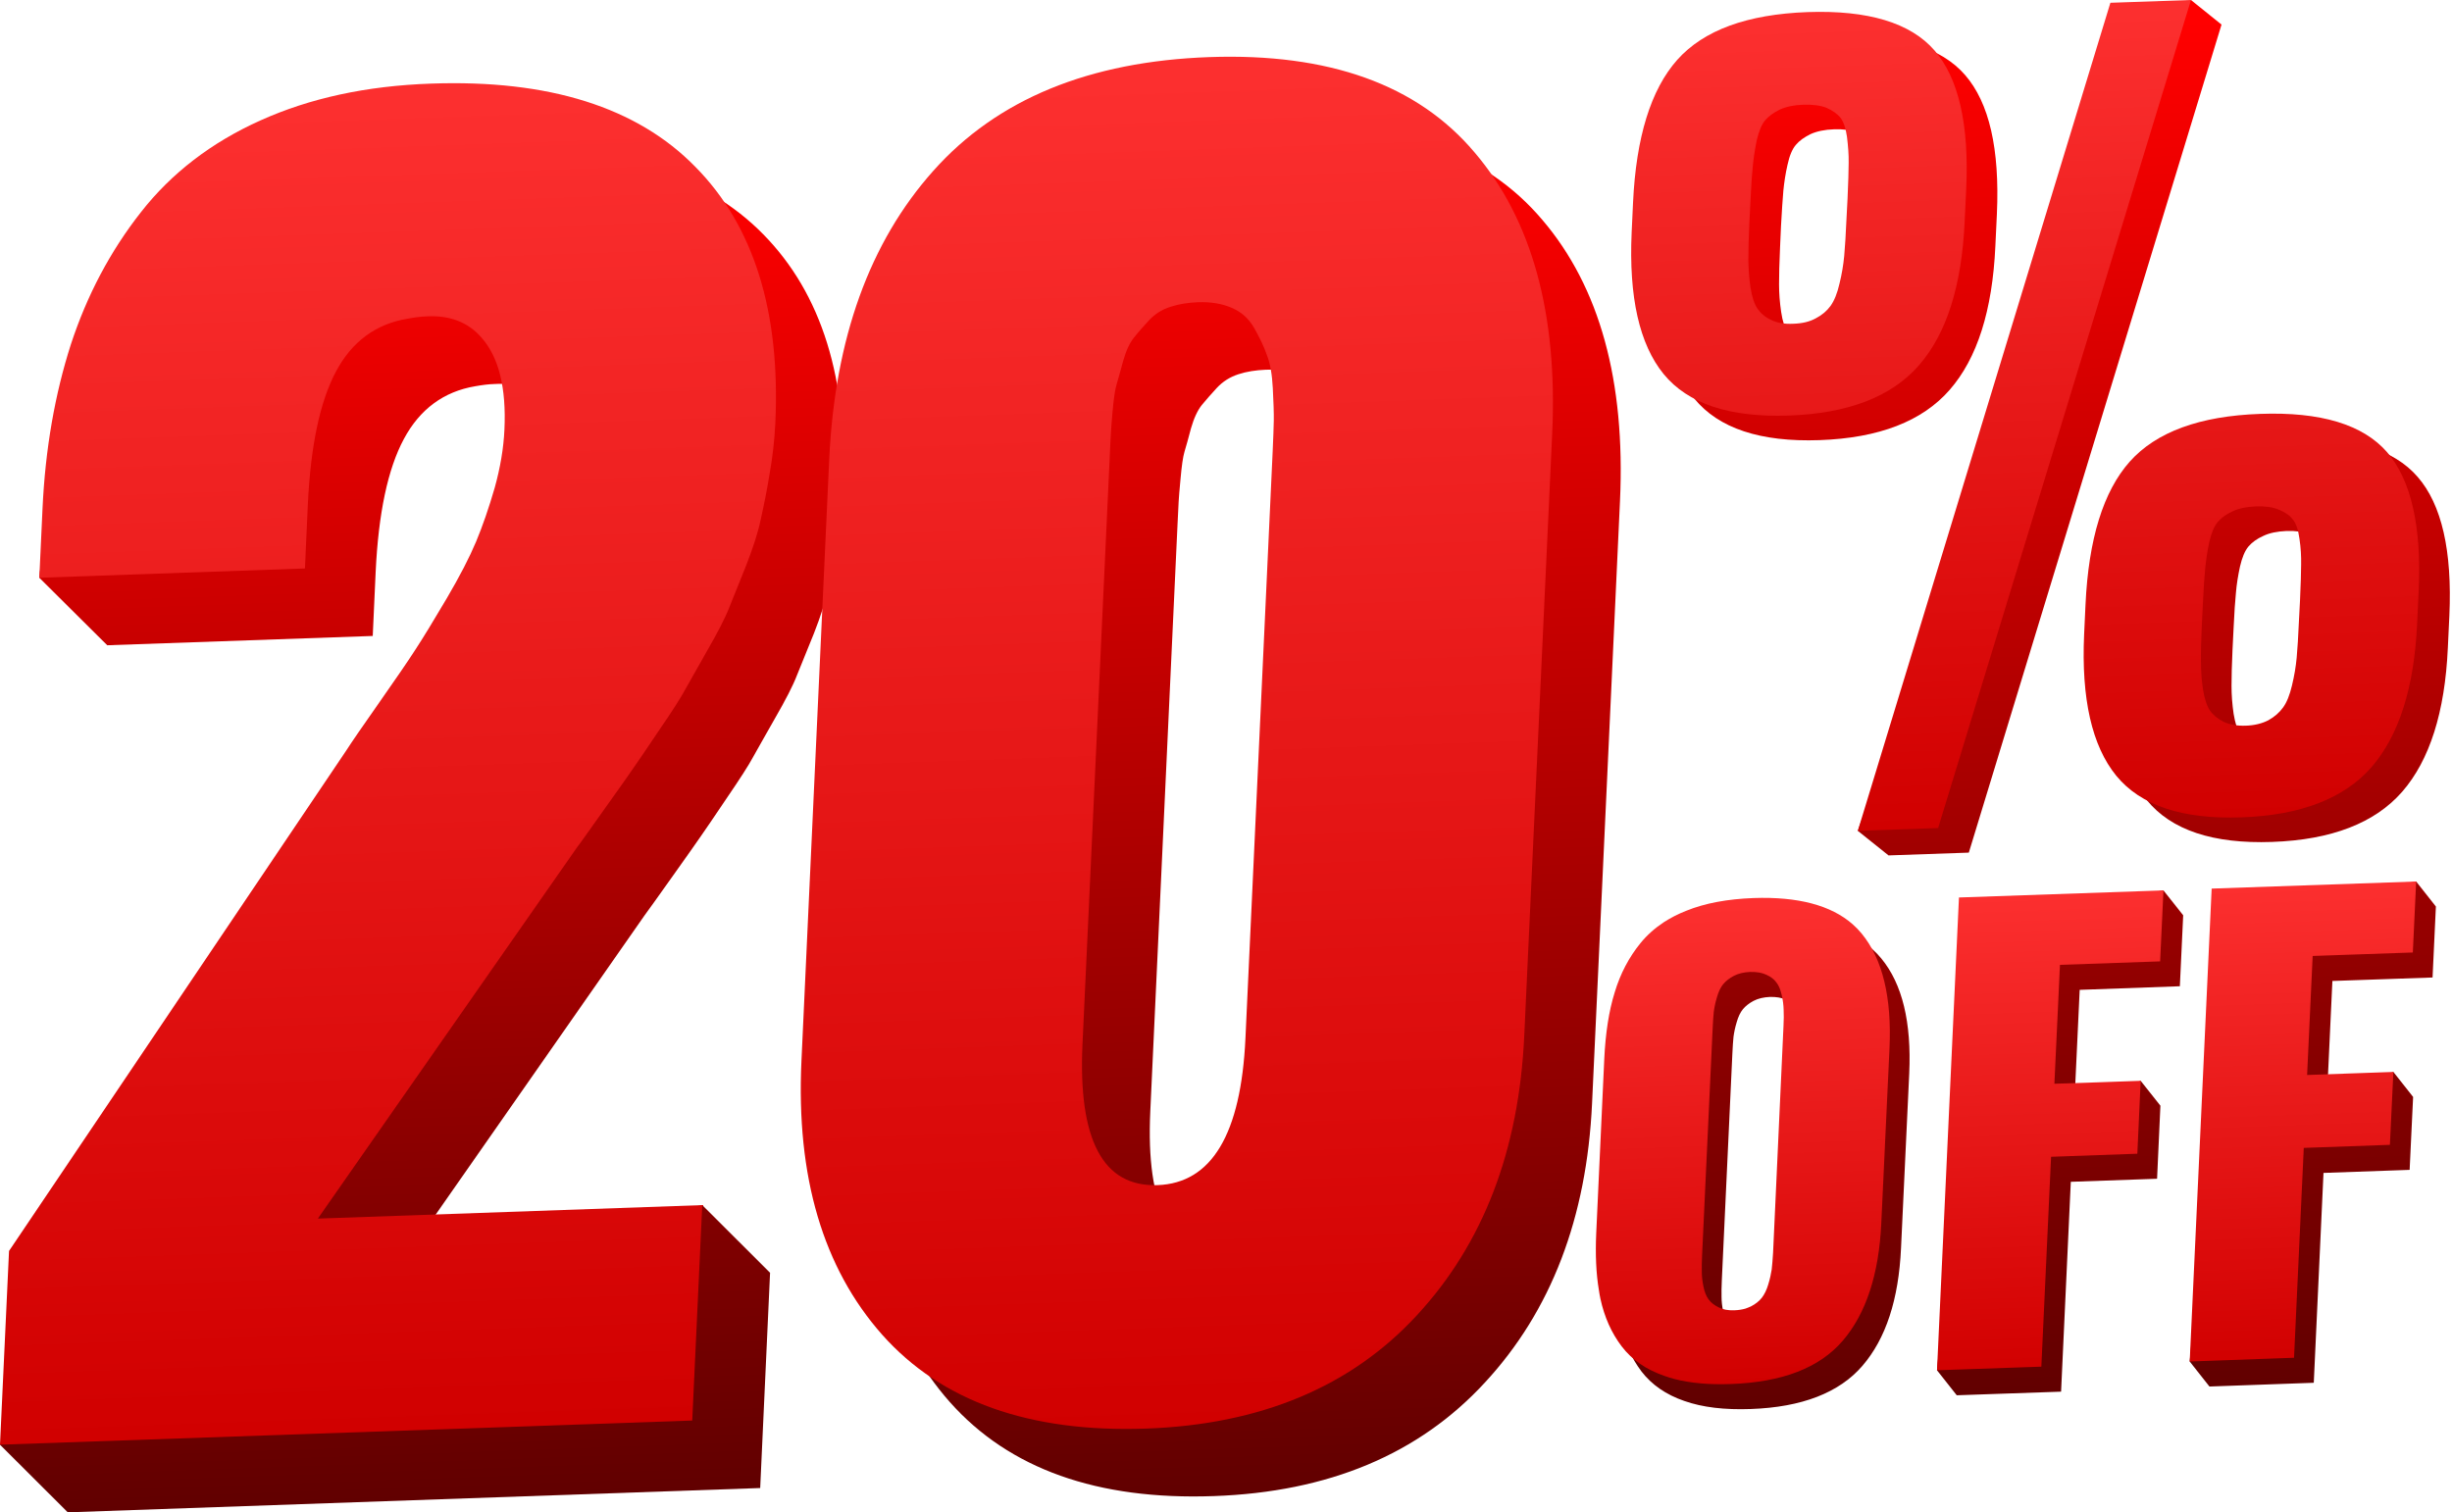
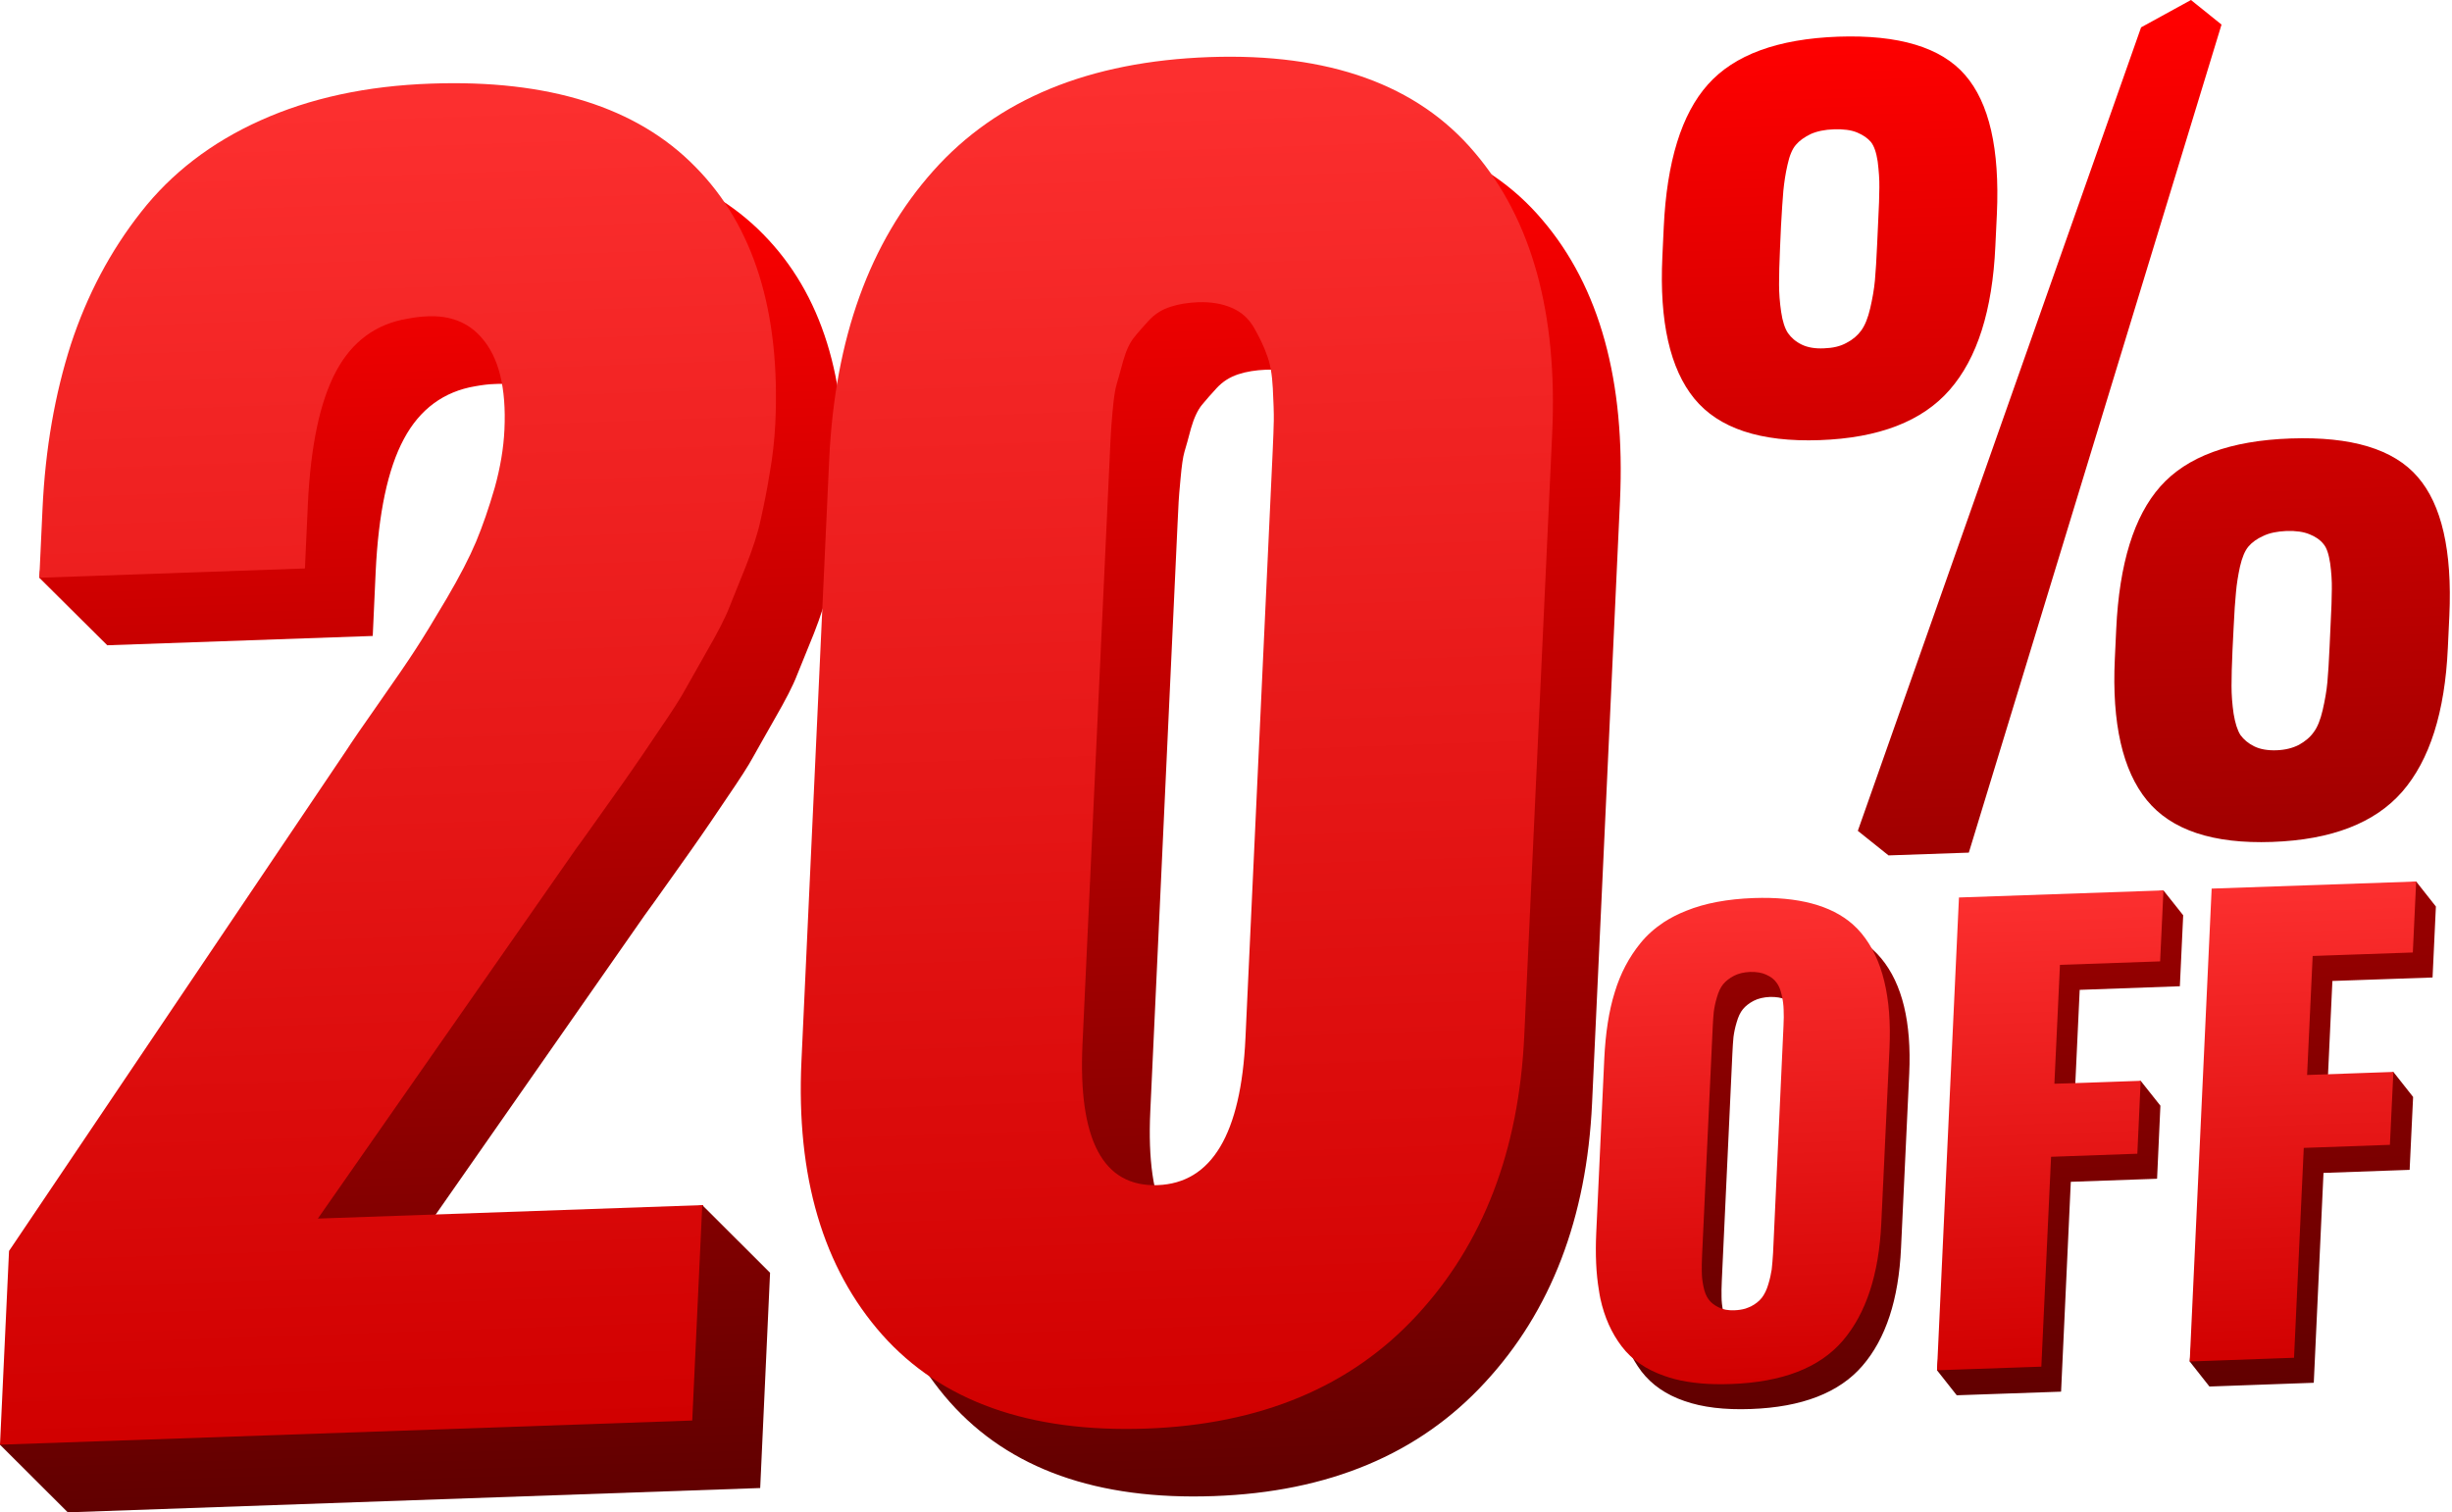
<svg xmlns="http://www.w3.org/2000/svg" xmlns:xlink="http://www.w3.org/1999/xlink" clip-rule="evenodd" fill-rule="evenodd" height="108.9" image-rendering="optimizeQuality" preserveAspectRatio="xMidYMid meet" shape-rendering="geometricPrecision" text-rendering="geometricPrecision" version="1.0" viewBox="0.0 -0.0 176.5 108.9" width="176.5" zoomAndPan="magnify">
  <defs>
    <linearGradient gradientUnits="userSpaceOnUse" id="a" x1="129.28" x2="128.07" xlink:actuate="onLoad" xlink:show="other" xlink:type="simple" y1="99.49" y2="65.11">
      <stop offset="0" stop-color="#d10000" />
      <stop offset="1" stop-color="#fc2f2f" />
    </linearGradient>
    <linearGradient gradientUnits="userSpaceOnUse" id="g" x1="131.29" x2="129.26" xlink:actuate="onLoad" xlink:href="#a" xlink:show="other" xlink:type="simple" y1="59.9" y2="1.77" />
    <linearGradient gradientUnits="userSpaceOnUse" id="b" x1="17.03" x2="13.69" xlink:actuate="onLoad" xlink:show="other" xlink:type="simple" y1="108.46" y2="13.09">
      <stop offset="0" stop-color="#610000" />
      <stop offset="1" stop-color="#f00" />
    </linearGradient>
    <linearGradient gradientUnits="userSpaceOnUse" id="d" x1="16.07" x2="12.73" xlink:actuate="onLoad" xlink:href="#a" xlink:show="other" xlink:type="simple" y1="103.46" y2="8.09" />
    <linearGradient gradientUnits="userSpaceOnUse" id="f" x1="133.32" x2="129.86" xlink:actuate="onLoad" xlink:href="#b" xlink:show="other" xlink:type="simple" y1="101.2" y2="2.46" />
    <linearGradient gradientUnits="userSpaceOnUse" id="c" x1="77.38" x2="73.98" xlink:actuate="onLoad" xlink:href="#b" xlink:show="other" xlink:type="simple" y1="108.07" y2="11.06" />
    <linearGradient gradientUnits="userSpaceOnUse" id="e" x1="72.49" x2="69.09" xlink:actuate="onLoad" xlink:href="#a" xlink:show="other" xlink:type="simple" y1="103.21" y2="6.2" />
  </defs>
  <g>
    <g>
      <path d="M87.37 107.72c-8.39,0.3 -14.72,-1.96 -18.99,-6.76 -4.25,-4.8 -6.2,-11.37 -5.81,-19.71l2.01 -43.34c0.4,-8.68 2.9,-15.6 7.49,-20.75 4.59,-5.15 11.21,-7.88 19.87,-8.18 8.6,-0.31 14.97,1.99 19.08,6.85 4.13,4.84 5.99,11.61 5.59,20.25l-2.01 43.35c-0.38,8.26 -2.95,14.97 -7.72,20.12 -4.75,5.16 -11.26,7.88 -19.51,8.17zm-4.57 -27.69c-0.32,6.91 1.47,10.3 5.4,10.16 3.91,-0.13 6.01,-3.67 6.33,-10.57l1.96 -42.26c0.04,-0.91 0.08,-1.66 0.08,-2.21 0.01,-0.57 -0.01,-1.33 -0.07,-2.33 -0.05,-1 -0.19,-1.8 -0.43,-2.42 -0.23,-0.64 -0.55,-1.28 -0.91,-1.93 -0.39,-0.66 -0.91,-1.15 -1.6,-1.44 -0.7,-0.31 -1.51,-0.44 -2.44,-0.41 -0.72,0.03 -1.38,0.13 -1.99,0.33 -0.6,0.2 -1.1,0.51 -1.54,0.98 -0.41,0.44 -0.78,0.87 -1.08,1.23 -0.31,0.39 -0.57,0.95 -0.78,1.68 -0.19,0.73 -0.35,1.29 -0.47,1.69 -0.11,0.37 -0.2,1.02 -0.28,1.91 -0.08,0.87 -0.13,1.44 -0.14,1.7 -0.01,0.25 -0.04,0.78 -0.08,1.63l-1.96 42.26z" fill="url(#c)" fill-rule="nonzero" />
      <path d="M4.88 108.89l-4.88 -4.87 5.53 -9.08 24.26 -36.01c0.4,-0.63 1.2,-1.79 2.4,-3.49 1.17,-1.69 2.05,-2.96 2.6,-3.82 0.57,-0.86 1.32,-2.09 2.25,-3.67 0.94,-1.61 1.63,-2.95 2.11,-4.08 0.47,-1.14 0.92,-2.43 1.34,-3.88 0.4,-1.45 0.64,-2.85 0.71,-4.19 0.13,-3.01 -0.41,-5.21 -1.66,-6.62 -0.97,-1.13 -2.3,-1.63 -3.95,-1.53 -0.41,0.01 -0.88,0.07 -1.38,0.16 -2.27,0.38 -4,1.66 -5.14,3.8 -1.16,2.16 -1.83,5.35 -2.03,9.58l-0.21 4.6 -19.11 0.67 -4.89 -4.86c0.2,-4.35 6,-8.38 7.15,-11.93 1.16,-3.56 2.85,-6.72 5.05,-9.53 2.19,-2.81 5.06,-5.01 8.61,-6.61 3.54,-1.6 7.62,-2.49 12.28,-2.65 8.46,-0.3 14.82,1.7 19.02,5.99 4.21,4.28 6.12,10.44 5.75,18.46 -0.06,1.2 -0.19,2.41 -0.4,3.63 -0.2,1.21 -0.42,2.31 -0.65,3.3 -0.2,0.97 -0.56,2.09 -1.05,3.34 -0.51,1.24 -0.91,2.25 -1.22,3.01 -0.29,0.76 -0.83,1.8 -1.58,3.1 -0.74,1.32 -1.28,2.24 -1.6,2.83 -0.3,0.56 -0.93,1.54 -1.88,2.93 -0.95,1.41 -1.56,2.31 -1.85,2.72 -0.28,0.42 -0.97,1.38 -2.06,2.92 -1.09,1.53 -1.74,2.45 -1.99,2.78l-18.65 26.72 22.79 -5.84 4.88 4.87 -0.71 15.5 -49.84 1.75z" fill="url(#b)" fill-rule="nonzero" />
      <path d="M0 104.02l0.65 -13.95 24.26 -36.01c0.4,-0.62 1.2,-1.79 2.39,-3.48 1.18,-1.69 2.06,-2.96 2.61,-3.82 0.57,-0.87 1.31,-2.09 2.25,-3.68 0.94,-1.6 1.63,-2.94 2.11,-4.08 0.47,-1.13 0.92,-2.43 1.34,-3.88 0.4,-1.44 0.64,-2.85 0.7,-4.18 0.14,-3.01 -0.4,-5.22 -1.65,-6.63 -0.97,-1.12 -2.3,-1.62 -3.95,-1.53 -0.41,0.02 -0.89,0.07 -1.38,0.17 -2.27,0.37 -4,1.65 -5.14,3.79 -1.16,2.17 -1.83,5.35 -2.03,9.58l-0.21 4.61 -19.12 0.67 0.23 -4.96c0.2,-4.35 0.9,-8.28 2.04,-11.84 1.17,-3.56 2.84,-6.72 5.05,-9.53 2.19,-2.8 5.06,-5.01 8.6,-6.6 3.55,-1.6 7.63,-2.49 12.29,-2.65 8.46,-0.3 14.82,1.7 19.01,5.99 4.22,4.27 6.13,10.43 5.76,18.46 -0.06,1.2 -0.19,2.4 -0.41,3.63 -0.19,1.2 -0.42,2.31 -0.64,3.3 -0.2,0.97 -0.57,2.08 -1.06,3.34 -0.5,1.23 -0.9,2.25 -1.21,3.01 -0.29,0.75 -0.83,1.79 -1.58,3.09 -0.75,1.33 -1.28,2.25 -1.6,2.83 -0.3,0.56 -0.93,1.55 -1.88,2.93 -0.95,1.41 -1.56,2.32 -1.85,2.72 -0.28,0.42 -0.97,1.39 -2.06,2.92 -1.09,1.53 -1.74,2.46 -1.99,2.78l-18.65 26.72 27.67 -0.97 -0.72 15.51 -49.83 1.74z" fill="url(#d)" fill-rule="nonzero" />
      <path d="M82.48 102.86c-8.38,0.29 -14.71,-1.96 -18.98,-6.76 -4.25,-4.8 -6.2,-11.37 -5.81,-19.71l2 -43.35c0.41,-8.67 2.9,-15.6 7.5,-20.75 4.59,-5.15 11.21,-7.87 19.87,-8.18 8.6,-0.3 14.97,1.99 19.08,6.86 4.13,4.84 5.99,11.61 5.59,20.25l-2.01 43.34c-0.38,8.26 -2.95,14.97 -7.72,20.13 -4.75,5.16 -11.27,7.88 -19.52,8.17zm-4.56 -27.69c-0.32,6.9 1.47,10.3 5.4,10.16 3.9,-0.14 6.01,-3.67 6.33,-10.58l1.96 -42.26c0.04,-0.9 0.07,-1.65 0.08,-2.2 0.01,-0.57 -0.02,-1.34 -0.07,-2.33 -0.05,-1 -0.19,-1.81 -0.44,-2.43 -0.22,-0.64 -0.54,-1.27 -0.91,-1.93 -0.38,-0.65 -0.9,-1.14 -1.6,-1.43 -0.69,-0.31 -1.51,-0.44 -2.43,-0.41 -0.73,0.03 -1.38,0.13 -1.99,0.33 -0.6,0.19 -1.11,0.51 -1.54,0.97 -0.41,0.45 -0.79,0.87 -1.08,1.24 -0.31,0.38 -0.57,0.94 -0.78,1.68 -0.19,0.73 -0.36,1.28 -0.47,1.68 -0.12,0.38 -0.21,1.03 -0.29,1.92 -0.08,0.86 -0.12,1.44 -0.13,1.69 -0.02,0.26 -0.04,0.79 -0.08,1.63l-1.96 42.27z" fill="url(#e)" fill-rule="nonzero" />
      <path d="M126.03 101.45c-1.89,0.07 -3.49,-0.12 -4.79,-0.58 -1.31,-0.45 -2.34,-1.16 -3.08,-2.12 -0.73,-0.97 -1.25,-2.11 -1.54,-3.44 -0.28,-1.33 -0.38,-2.9 -0.3,-4.73l0.58 -12.56c0.09,-1.84 0.34,-3.43 0.75,-4.77 0.41,-1.36 1.03,-2.53 1.86,-3.55 0.83,-1.01 1.93,-1.79 3.28,-2.32 1.35,-0.55 2.97,-0.85 4.86,-0.92 3.67,-0.13 6.27,0.72 7.77,2.55 1.51,1.83 2.18,4.59 2.01,8.29l-0.59 12.56c-0.17,3.7 -1.09,6.52 -2.78,8.48 -1.67,1.94 -4.36,2.98 -8.03,3.11zm14.32 -73.39c-1.97,2.27 -5.1,3.48 -9.37,3.63 -4.27,0.15 -7.27,-0.85 -9.02,-2.99 -1.75,-2.15 -2.52,-5.54 -2.3,-10.2l0.1 -2.15c0.22,-4.7 1.27,-8.13 3.18,-10.27 1.91,-2.14 5.03,-3.28 9.38,-3.44 4.36,-0.15 7.41,0.77 9.13,2.76 1.74,2 2.5,5.32 2.29,10l-0.11 2.32c-0.21,4.64 -1.31,8.08 -3.28,10.34zm-4.41 33.53l-2.21 -1.77 20.39 -57.85 3.59 -1.97 2.2 1.77 -18.19 59.62 -5.78 0.2zm27.61 -0.97c-4.25,0.15 -7.25,-0.85 -9.01,-3 -1.75,-2.14 -2.53,-5.54 -2.31,-10.18l0.1 -2.15c0.22,-4.71 1.28,-8.13 3.18,-10.27 1.91,-2.15 5.03,-3.3 9.39,-3.45 4.35,-0.15 7.4,0.76 9.13,2.77 1.73,1.99 2.49,5.32 2.28,9.98l-0.11 2.34c-0.21,4.62 -1.31,8.07 -3.28,10.34 -1.97,2.26 -5.09,3.47 -9.37,3.62zm-1.28 -6.88c0.43,0.21 0.96,0.3 1.59,0.28 0.63,-0.02 1.17,-0.16 1.62,-0.39 0.45,-0.25 0.81,-0.55 1.07,-0.92 0.27,-0.36 0.48,-0.89 0.64,-1.58 0.16,-0.7 0.28,-1.36 0.34,-2.01 0.06,-0.64 0.11,-1.51 0.16,-2.59l0.07 -1.54c0.06,-1.14 0.09,-2 0.09,-2.58 0.01,-0.57 -0.03,-1.19 -0.12,-1.85 -0.1,-0.66 -0.25,-1.13 -0.49,-1.4 -0.23,-0.29 -0.56,-0.52 -0.99,-0.69 -0.43,-0.18 -0.98,-0.26 -1.66,-0.24 -0.67,0.03 -1.23,0.14 -1.68,0.36 -0.45,0.2 -0.81,0.46 -1.07,0.77 -0.25,0.3 -0.45,0.78 -0.6,1.43 -0.14,0.64 -0.24,1.27 -0.29,1.86 -0.06,0.6 -0.12,1.45 -0.17,2.55l-0.08 1.61c-0.05,1.08 -0.07,1.94 -0.07,2.58 0,0.65 0.05,1.31 0.15,2 0.11,0.67 0.27,1.18 0.49,1.53 0.24,0.33 0.57,0.61 1,0.82zm-32.58 -28.93c0.43,0.21 0.97,0.3 1.6,0.27 0.63,-0.02 1.17,-0.14 1.62,-0.39 0.45,-0.23 0.81,-0.54 1.07,-0.9 0.27,-0.38 0.48,-0.9 0.64,-1.59 0.16,-0.69 0.28,-1.36 0.34,-2.01 0.06,-0.65 0.11,-1.51 0.16,-2.6l0.07 -1.53c0.06,-1.15 0.09,-2.01 0.09,-2.57 0.01,-0.58 -0.04,-1.19 -0.12,-1.86 -0.1,-0.66 -0.26,-1.12 -0.49,-1.41 -0.23,-0.27 -0.56,-0.5 -0.99,-0.68 -0.43,-0.18 -0.98,-0.25 -1.66,-0.23 -0.67,0.02 -1.23,0.14 -1.68,0.34 -0.45,0.22 -0.81,0.47 -1.07,0.78 -0.26,0.3 -0.46,0.78 -0.6,1.43 -0.15,0.65 -0.24,1.27 -0.3,1.87 -0.05,0.59 -0.11,1.44 -0.17,2.55l-0.07 1.59c-0.05,1.09 -0.07,1.95 -0.07,2.6 0,0.64 0.05,1.3 0.15,1.98 0.1,0.69 0.27,1.2 0.49,1.53 0.24,0.34 0.56,0.62 0.99,0.83zm-4.56 71.12c0.31,0.15 0.69,0.23 1.15,0.21 0.44,-0.02 0.84,-0.11 1.18,-0.28 0.33,-0.17 0.59,-0.38 0.78,-0.62 0.19,-0.25 0.35,-0.57 0.46,-0.95 0.12,-0.39 0.2,-0.75 0.25,-1.09 0.04,-0.33 0.07,-0.73 0.1,-1.2l0.75 -16.33c0.02,-0.44 0.03,-0.84 0.01,-1.17 -0.01,-0.34 -0.05,-0.69 -0.14,-1.06 -0.08,-0.38 -0.21,-0.68 -0.38,-0.9 -0.16,-0.23 -0.41,-0.42 -0.73,-0.56 -0.32,-0.15 -0.71,-0.21 -1.16,-0.2 -0.45,0.02 -0.84,0.11 -1.17,0.28 -0.32,0.17 -0.58,0.37 -0.77,0.6 -0.19,0.23 -0.34,0.55 -0.45,0.94 -0.12,0.39 -0.19,0.75 -0.23,1.06 -0.03,0.32 -0.06,0.72 -0.08,1.19l-0.76 16.33c-0.02,0.48 -0.03,0.88 -0.02,1.2 0,0.32 0.04,0.67 0.12,1.06 0.08,0.39 0.2,0.69 0.37,0.92 0.17,0.23 0.41,0.42 0.72,0.57zm15.72 4.53l-1.42 -1.8 3 -32.24 13.3 -2.31 1.42 1.79 -0.24 5.11 -7.21 0.26 -0.4 8.56 4.79 -2.01 1.42 1.79 -0.24 5.26 -6.21 0.22 -0.7 15.11 -7.51 0.26zm18.19 -0.63l-1.42 -1.8 3 -32.25 13.3 -2.31 1.42 1.8 -0.24 5.11 -7.21 0.25 -0.4 8.56 4.79 -2.01 1.42 1.8 -0.25 5.25 -6.2 0.22 -0.7 15.11 -7.51 0.27z" fill="url(#f)" fill-rule="nonzero" />
-       <path d="M138.14 26.29c-1.97,2.27 -5.1,3.48 -9.37,3.63 -4.27,0.15 -7.27,-0.85 -9.02,-2.99 -1.75,-2.15 -2.51,-5.55 -2.3,-10.2l0.1 -2.15c0.22,-4.7 1.28,-8.13 3.18,-10.27 1.91,-2.14 5.03,-3.28 9.39,-3.44 4.35,-0.15 7.4,0.77 9.13,2.76 1.73,2 2.5,5.32 2.28,10l-0.11 2.32c-0.21,4.64 -1.31,8.08 -3.28,10.34zm-4.41 33.53l18.18 -59.62 5.8 -0.2 -18.2 59.62 -5.78 0.2zm27.61 -0.97c-4.25,0.15 -7.25,-0.85 -9.01,-3 -1.75,-2.15 -2.52,-5.54 -2.31,-10.18l0.1 -2.15c0.22,-4.71 1.28,-8.14 3.18,-10.28 1.91,-2.14 5.04,-3.29 9.39,-3.44 4.35,-0.16 7.4,0.76 9.14,2.76 1.72,1.99 2.49,5.33 2.27,9.99l-0.11 2.34c-0.21,4.62 -1.31,8.07 -3.28,10.34 -1.97,2.26 -5.09,3.47 -9.37,3.62zm-1.28 -6.88c0.43,0.2 0.96,0.3 1.59,0.28 0.64,-0.02 1.18,-0.16 1.63,-0.39 0.45,-0.25 0.8,-0.56 1.06,-0.92 0.27,-0.37 0.48,-0.9 0.64,-1.58 0.17,-0.7 0.28,-1.36 0.34,-2.01 0.06,-0.64 0.11,-1.51 0.16,-2.59l0.08 -1.54c0.05,-1.15 0.08,-2 0.08,-2.58 0.01,-0.58 -0.02,-1.19 -0.12,-1.85 -0.09,-0.66 -0.25,-1.13 -0.49,-1.4 -0.22,-0.29 -0.56,-0.52 -0.99,-0.69 -0.43,-0.19 -0.98,-0.26 -1.66,-0.24 -0.67,0.03 -1.23,0.14 -1.68,0.36 -0.45,0.2 -0.8,0.46 -1.07,0.77 -0.25,0.3 -0.45,0.78 -0.6,1.43 -0.14,0.64 -0.23,1.27 -0.29,1.86 -0.06,0.6 -0.12,1.45 -0.17,2.55l-0.08 1.6c-0.05,1.08 -0.07,1.95 -0.06,2.59 0,0.65 0.04,1.31 0.14,1.99 0.11,0.68 0.27,1.19 0.5,1.54 0.23,0.33 0.56,0.6 0.99,0.82zm-32.58 -28.94c0.43,0.22 0.97,0.31 1.6,0.28 0.64,-0.02 1.17,-0.14 1.62,-0.39 0.45,-0.23 0.81,-0.54 1.07,-0.9 0.27,-0.38 0.48,-0.9 0.64,-1.6 0.17,-0.68 0.28,-1.36 0.34,-2 0.06,-0.65 0.11,-1.51 0.16,-2.6l0.08 -1.53c0.05,-1.15 0.08,-2.01 0.08,-2.57 0.01,-0.58 -0.04,-1.2 -0.12,-1.86 -0.09,-0.66 -0.26,-1.12 -0.49,-1.41 -0.23,-0.27 -0.56,-0.5 -0.99,-0.69 -0.43,-0.17 -0.98,-0.24 -1.66,-0.22 -0.67,0.02 -1.23,0.14 -1.68,0.34 -0.45,0.22 -0.8,0.47 -1.07,0.78 -0.25,0.3 -0.45,0.78 -0.6,1.42 -0.14,0.66 -0.23,1.28 -0.29,1.88 -0.06,0.59 -0.12,1.44 -0.17,2.55l-0.08 1.59c-0.05,1.09 -0.07,1.95 -0.07,2.6 0.01,0.63 0.05,1.3 0.15,1.98 0.11,0.69 0.27,1.19 0.5,1.53 0.23,0.34 0.55,0.62 0.98,0.82z" fill="url(#g)" fill-rule="nonzero" />
      <path d="M128.38 73.87l-0.75 16.33c-0.03,0.47 -0.06,0.87 -0.1,1.21 -0.05,0.33 -0.13,0.69 -0.25,1.08 -0.11,0.38 -0.27,0.7 -0.46,0.95 -0.19,0.24 -0.45,0.45 -0.78,0.62 -0.13,0.06 -0.26,0.11 -0.4,0.16 -0.24,0.07 -0.5,0.11 -0.78,0.12 -0.46,0.02 -0.84,-0.05 -1.15,-0.21 -0.31,-0.15 -0.55,-0.34 -0.72,-0.57 -0.17,-0.23 -0.29,-0.53 -0.37,-0.92 -0.08,-0.39 -0.12,-0.74 -0.12,-1.06 -0.01,-0.32 0,-0.72 0.02,-1.2l0.76 -16.33c0.02,-0.47 0.05,-0.87 0.08,-1.19 0.04,-0.31 0.11,-0.67 0.23,-1.06 0.11,-0.39 0.26,-0.71 0.45,-0.94 0.19,-0.23 0.45,-0.43 0.77,-0.6 0.33,-0.17 0.72,-0.26 1.17,-0.28 0.45,-0.01 0.84,0.05 1.16,0.2 0.32,0.14 0.57,0.33 0.73,0.56 0.17,0.21 0.29,0.51 0.37,0.86 0,0.02 0.01,0.03 0.01,0.04 0.09,0.37 0.13,0.72 0.14,1.06 0.02,0.33 0.01,0.73 -0.01,1.17zm30.82 -9.89l-1.58 34.05 7.51 -0.27 0.7 -15.11 6.2 -0.22 0.25 -5.25 -3.13 0.11 -3.08 0.11 0.4 -8.57 7.21 -0.25 0.24 -5.11 -14.72 0.51zm-18.19 0.64l-1.58 34.04 7.51 -0.26 0.7 -15.11 6.21 -0.22 0.24 -5.25 -3.13 0.11 -3.08 0.1 0.4 -8.56 7.21 -0.25 0.24 -5.11 -14.72 0.51zm-25.53 11.6l-0.58 12.56c-0.07,1.55 -0.01,2.91 0.19,4.1 0.03,0.22 0.07,0.43 0.11,0.63 0.29,1.33 0.8,2.47 1.54,3.44 0.74,0.97 1.77,1.67 3.08,2.12 0.22,0.08 0.46,0.15 0.71,0.22 1.16,0.3 2.52,0.42 4.08,0.36 3.67,-0.13 6.36,-1.16 8.03,-3.11 1.68,-1.96 2.61,-4.78 2.78,-8.48l0.59 -12.56c0.17,-3.7 -0.5,-6.46 -2.01,-8.29 -0.2,-0.24 -0.41,-0.46 -0.65,-0.67 -1.55,-1.36 -3.93,-1.99 -7.12,-1.88 -1.89,0.07 -3.51,0.37 -4.86,0.92 -0.58,0.23 -1.11,0.5 -1.59,0.81 -0.65,0.43 -1.22,0.93 -1.69,1.51 -0.83,1.02 -1.45,2.19 -1.86,3.55 -0.42,1.34 -0.66,2.93 -0.75,4.77z" fill="url(#a)" />
    </g>
  </g>
</svg>